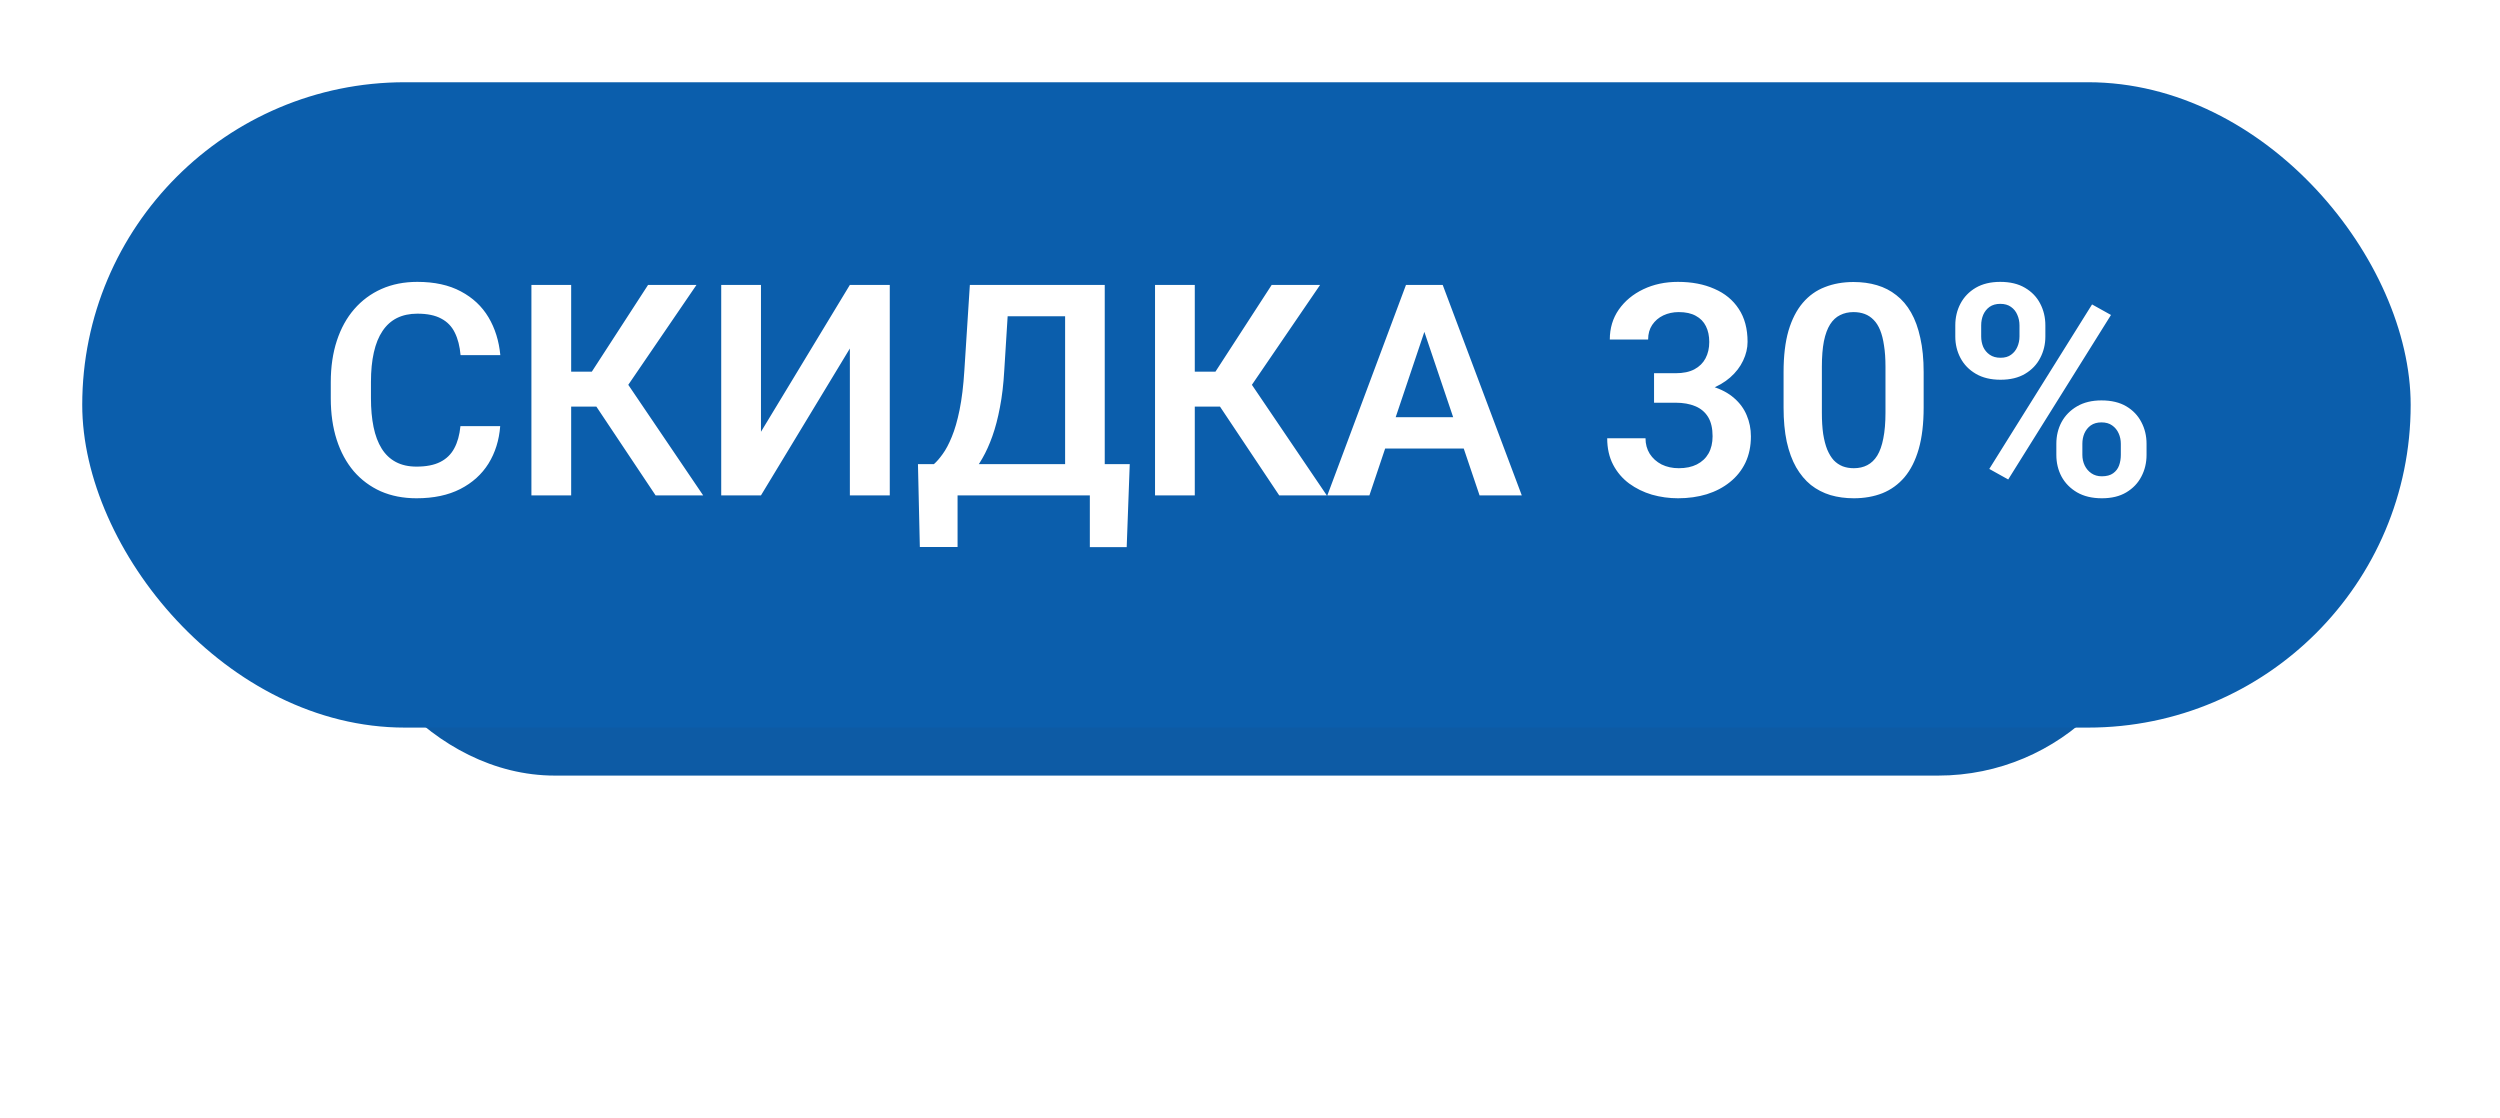
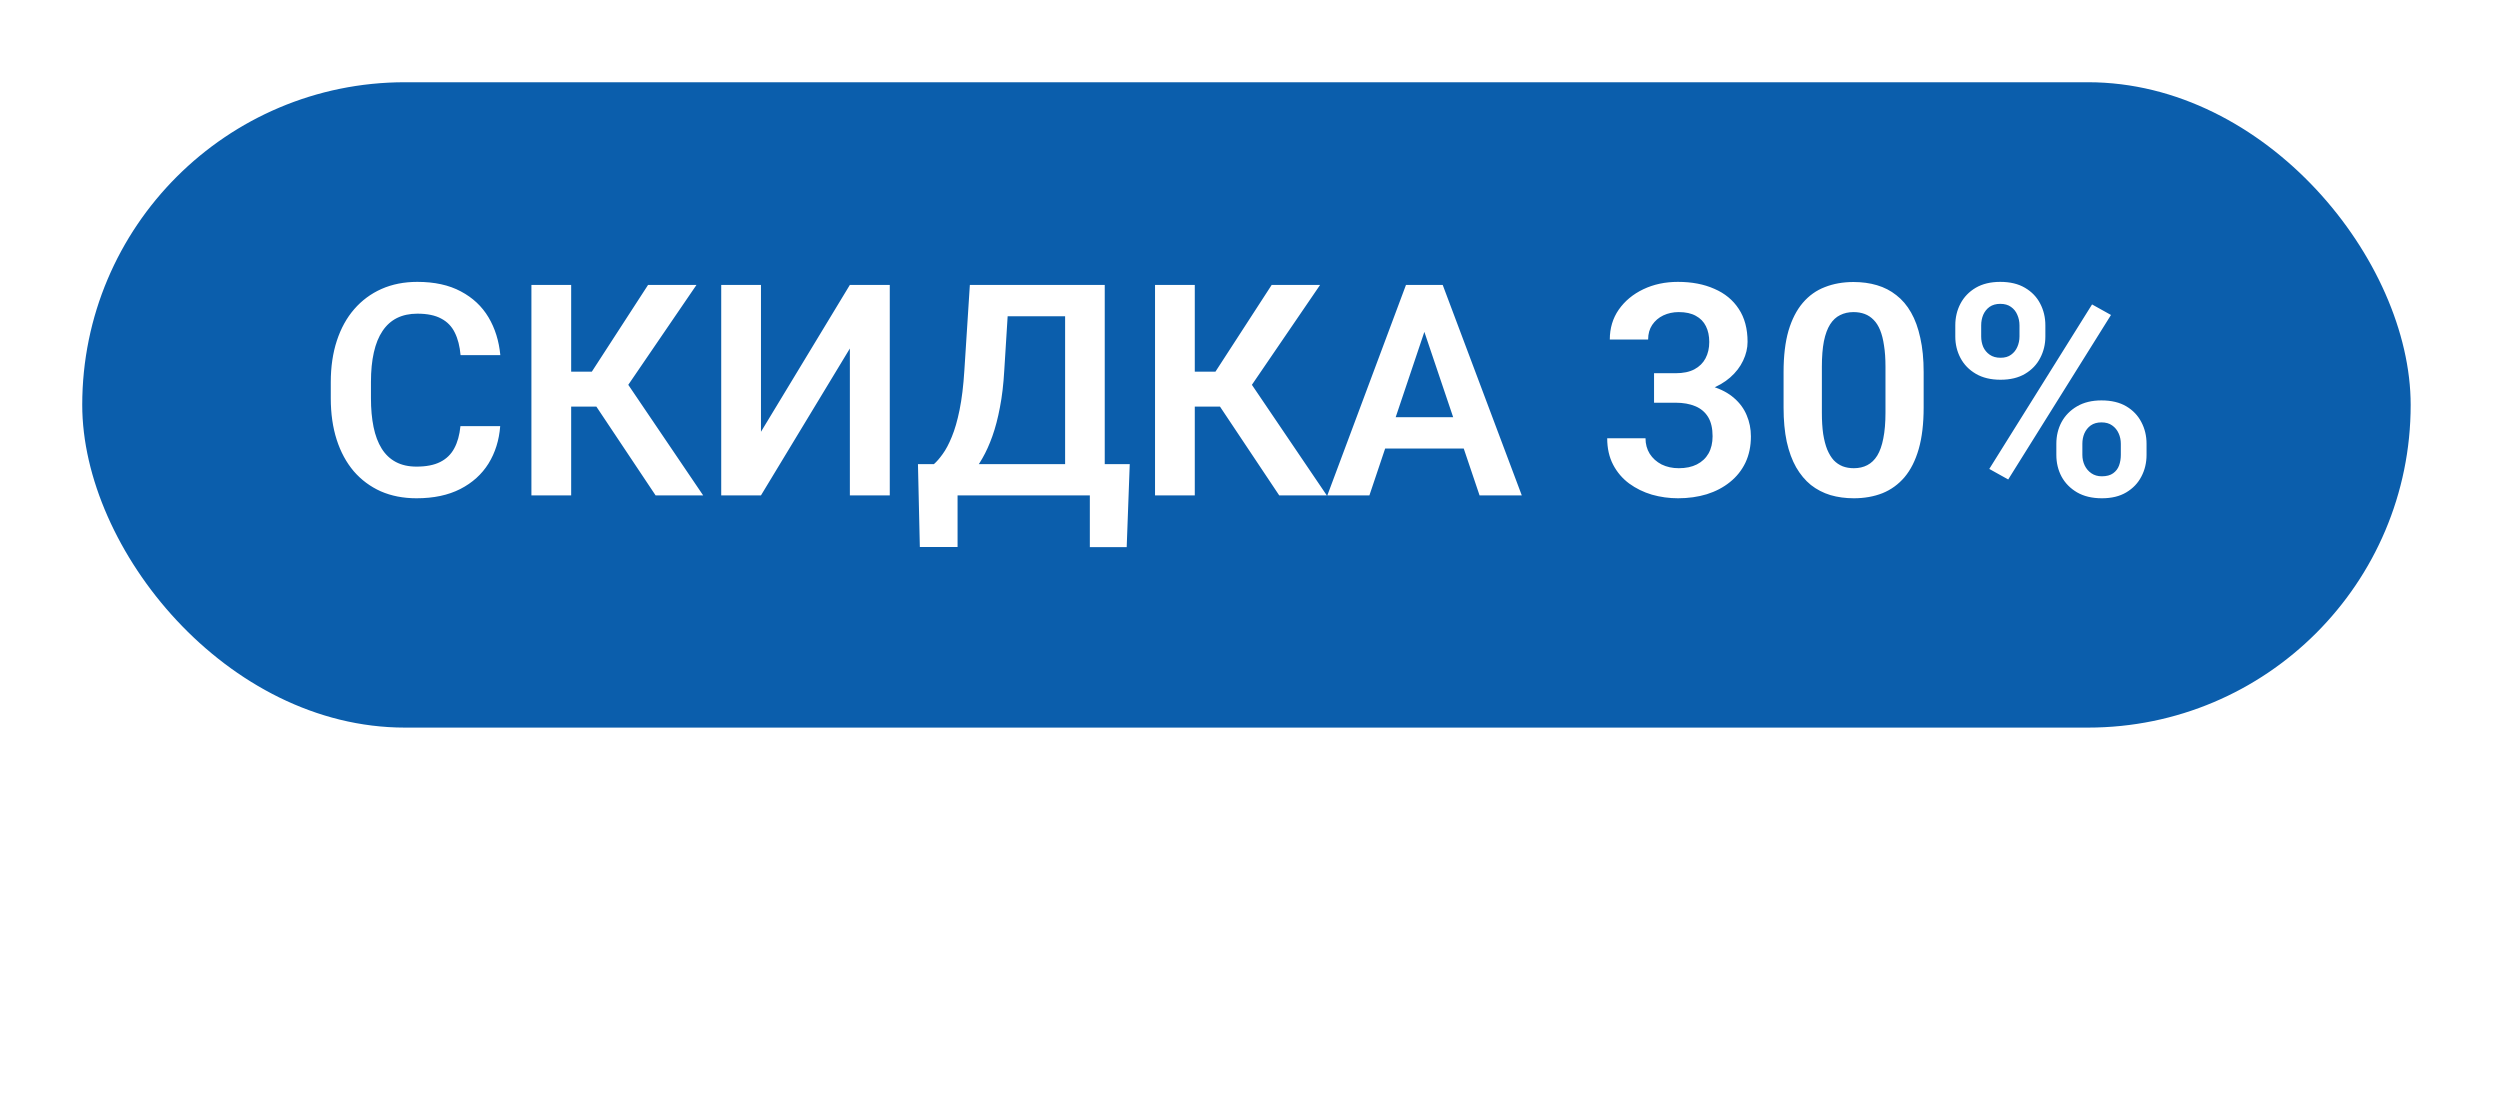
<svg xmlns="http://www.w3.org/2000/svg" width="152" height="68" viewBox="0 0 152 68" fill="none">
  <g filter="url(#filter0_f_103_2)">
-     <rect x="20.318" y="20.321" width="110.933" height="26.835" rx="13.417" fill="#0D5BA5" />
-   </g>
+     </g>
  <rect x="5" y="5" width="141.569" height="39.238" rx="19.619" fill="#0B5EAC" />
-   <path d="M27.995 25.909H30.412C30.347 26.765 30.11 27.523 29.7 28.186C29.29 28.842 28.718 29.357 27.986 29.732C27.253 30.107 26.366 30.295 25.323 30.295C24.52 30.295 23.796 30.154 23.152 29.873C22.513 29.586 21.965 29.179 21.508 28.651C21.057 28.118 20.711 27.48 20.471 26.735C20.231 25.985 20.111 25.145 20.111 24.213V23.237C20.111 22.306 20.234 21.465 20.48 20.715C20.726 19.965 21.078 19.326 21.535 18.799C21.998 18.266 22.551 17.855 23.196 17.568C23.846 17.281 24.573 17.138 25.375 17.138C26.419 17.138 27.3 17.331 28.021 17.718C28.742 18.099 29.301 18.623 29.7 19.291C30.098 19.959 30.338 20.727 30.42 21.594H28.003C27.956 21.055 27.839 20.598 27.652 20.223C27.47 19.848 27.195 19.564 26.826 19.37C26.462 19.171 25.979 19.071 25.375 19.071C24.907 19.071 24.494 19.159 24.136 19.335C23.785 19.511 23.492 19.774 23.257 20.126C23.023 20.472 22.847 20.905 22.73 21.427C22.613 21.942 22.554 22.54 22.554 23.22V24.213C22.554 24.863 22.607 25.446 22.712 25.962C22.818 26.477 22.982 26.914 23.205 27.271C23.427 27.629 23.714 27.901 24.066 28.089C24.418 28.276 24.836 28.37 25.323 28.37C25.915 28.37 26.395 28.276 26.764 28.089C27.139 27.901 27.423 27.626 27.617 27.263C27.816 26.899 27.942 26.448 27.995 25.909ZM34.727 17.322V30.119H32.31V17.322H34.727ZM42.347 17.322L37.294 24.723H34.121L33.804 22.596H35.984L39.403 17.322H42.347ZM39.86 30.119L36.002 24.336L37.627 22.552L42.752 30.119H39.86ZM46.267 26.252L51.672 17.322H54.098V30.119H51.672V21.189L46.267 30.119H43.85V17.322H46.267V26.252ZM66.886 28.221V30.119H57.561V28.221H66.886ZM58.22 28.221V33.257H55.926L55.812 28.221H58.22ZM68.688 28.221L68.503 33.266H66.262V28.221H68.688ZM65.383 17.322V19.23H59.354V17.322H65.383ZM67.168 17.322V30.119H64.759V17.322H67.168ZM58.967 17.322H61.384L61.059 22.525C61.012 23.363 60.924 24.11 60.795 24.767C60.672 25.423 60.52 26.006 60.338 26.516C60.157 27.025 59.955 27.474 59.732 27.86C59.515 28.241 59.284 28.572 59.038 28.854C58.797 29.135 58.548 29.378 58.291 29.583C58.039 29.782 57.79 29.961 57.544 30.119H56.199V28.221H56.779C56.949 28.074 57.127 27.869 57.315 27.605C57.508 27.342 57.693 26.993 57.869 26.56C58.05 26.126 58.209 25.578 58.343 24.916C58.478 24.254 58.575 23.457 58.633 22.525L58.967 17.322ZM72.643 17.322V30.119H70.226V17.322H72.643ZM80.263 17.322L75.21 24.723H72.037L71.72 22.596H73.9L77.319 17.322H80.263ZM77.776 30.119L73.918 24.336L75.543 22.552L80.668 30.119H77.776ZM86.908 19.265L83.26 30.119H80.703L85.484 17.322H87.119L86.908 19.265ZM89.957 30.119L86.293 19.265L86.073 17.322H87.716L92.524 30.119H89.957ZM89.79 25.364V27.271H82.926V25.364H89.79ZM100.566 22.692H101.875C102.338 22.692 102.719 22.613 103.018 22.455C103.323 22.291 103.548 22.068 103.695 21.787C103.847 21.5 103.923 21.169 103.923 20.794C103.923 20.425 103.856 20.105 103.721 19.836C103.586 19.561 103.381 19.35 103.106 19.203C102.836 19.051 102.491 18.975 102.069 18.975C101.729 18.975 101.416 19.042 101.128 19.177C100.847 19.311 100.622 19.505 100.452 19.757C100.288 20.003 100.206 20.299 100.206 20.645H97.876C97.876 19.953 98.058 19.347 98.421 18.825C98.79 18.298 99.289 17.885 99.915 17.586C100.542 17.287 101.243 17.138 102.016 17.138C102.86 17.138 103.598 17.278 104.231 17.56C104.87 17.835 105.365 18.242 105.716 18.781C106.074 19.32 106.252 19.988 106.252 20.785C106.252 21.166 106.162 21.547 105.98 21.928C105.804 22.303 105.543 22.643 105.198 22.947C104.858 23.246 104.439 23.489 103.941 23.677C103.449 23.858 102.883 23.949 102.245 23.949H100.566V22.692ZM100.566 24.485V23.246H102.245C102.965 23.246 103.589 23.331 104.117 23.501C104.65 23.665 105.089 23.899 105.435 24.204C105.781 24.503 106.036 24.852 106.2 25.25C106.37 25.648 106.455 26.076 106.455 26.533C106.455 27.131 106.343 27.664 106.121 28.133C105.898 28.596 105.584 28.988 105.18 29.311C104.782 29.633 104.313 29.879 103.774 30.049C103.235 30.213 102.652 30.295 102.025 30.295C101.48 30.295 100.95 30.222 100.434 30.075C99.924 29.923 99.464 29.697 99.054 29.398C98.644 29.094 98.319 28.713 98.079 28.256C97.838 27.793 97.718 27.257 97.718 26.648H100.047C100.047 26.999 100.132 27.312 100.302 27.588C100.478 27.863 100.718 28.08 101.023 28.238C101.333 28.391 101.682 28.467 102.069 28.467C102.497 28.467 102.863 28.391 103.167 28.238C103.478 28.08 103.715 27.857 103.879 27.57C104.043 27.277 104.125 26.929 104.125 26.524C104.125 26.044 104.035 25.654 103.853 25.355C103.671 25.057 103.411 24.837 103.071 24.696C102.737 24.556 102.338 24.485 101.875 24.485H100.566ZM116.958 22.622V24.775C116.958 25.76 116.858 26.601 116.659 27.298C116.459 27.995 116.172 28.566 115.797 29.012C115.422 29.451 114.974 29.776 114.453 29.987C113.931 30.192 113.351 30.295 112.712 30.295C112.203 30.295 111.728 30.23 111.289 30.102C110.849 29.967 110.454 29.762 110.102 29.486C109.756 29.205 109.458 28.848 109.206 28.414C108.959 27.98 108.769 27.462 108.634 26.858C108.505 26.255 108.441 25.561 108.441 24.775V22.622C108.441 21.638 108.541 20.8 108.74 20.108C108.945 19.417 109.235 18.852 109.61 18.412C109.985 17.973 110.433 17.653 110.955 17.454C111.476 17.249 112.056 17.146 112.695 17.146C113.21 17.146 113.685 17.211 114.119 17.34C114.558 17.469 114.951 17.671 115.296 17.946C115.648 18.216 115.947 18.567 116.193 19.001C116.439 19.429 116.626 19.944 116.755 20.548C116.89 21.145 116.958 21.837 116.958 22.622ZM114.637 25.092V22.297C114.637 21.805 114.608 21.377 114.549 21.014C114.497 20.645 114.417 20.331 114.312 20.073C114.207 19.815 114.075 19.607 113.917 19.449C113.758 19.285 113.577 19.165 113.372 19.089C113.167 19.013 112.941 18.975 112.695 18.975C112.39 18.975 112.118 19.036 111.877 19.159C111.637 19.276 111.435 19.464 111.271 19.722C111.107 19.98 110.981 20.322 110.893 20.75C110.811 21.172 110.77 21.688 110.77 22.297V25.092C110.77 25.584 110.796 26.015 110.849 26.384C110.908 26.753 110.99 27.069 111.095 27.333C111.207 27.597 111.338 27.814 111.491 27.983C111.649 28.148 111.831 28.27 112.036 28.352C112.241 28.429 112.466 28.467 112.712 28.467C113.023 28.467 113.295 28.405 113.53 28.282C113.77 28.159 113.972 27.966 114.136 27.702C114.3 27.433 114.423 27.084 114.505 26.656C114.593 26.223 114.637 25.701 114.637 25.092ZM118.882 20.46V19.783C118.882 19.297 118.988 18.855 119.199 18.456C119.41 18.058 119.717 17.738 120.122 17.498C120.532 17.258 121.03 17.138 121.616 17.138C122.213 17.138 122.714 17.258 123.119 17.498C123.529 17.738 123.836 18.058 124.042 18.456C124.252 18.855 124.358 19.297 124.358 19.783V20.46C124.358 20.935 124.252 21.371 124.042 21.77C123.836 22.168 123.532 22.487 123.127 22.727C122.723 22.968 122.225 23.088 121.633 23.088C121.042 23.088 120.541 22.968 120.13 22.727C119.72 22.487 119.41 22.168 119.199 21.77C118.988 21.371 118.882 20.935 118.882 20.46ZM120.456 19.783V20.46C120.456 20.683 120.497 20.894 120.579 21.093C120.667 21.286 120.798 21.444 120.974 21.567C121.15 21.69 121.37 21.752 121.633 21.752C121.897 21.752 122.111 21.69 122.275 21.567C122.445 21.444 122.571 21.286 122.653 21.093C122.741 20.894 122.785 20.683 122.785 20.46V19.783C122.785 19.555 122.741 19.341 122.653 19.142C122.571 18.942 122.442 18.781 122.266 18.658C122.096 18.535 121.879 18.474 121.616 18.474C121.358 18.474 121.141 18.535 120.965 18.658C120.795 18.781 120.667 18.942 120.579 19.142C120.497 19.341 120.456 19.555 120.456 19.783ZM125.026 27.658V26.981C125.026 26.501 125.131 26.061 125.342 25.663C125.559 25.265 125.873 24.945 126.283 24.705C126.693 24.465 127.188 24.345 127.768 24.345C128.372 24.345 128.875 24.465 129.28 24.705C129.684 24.945 129.989 25.265 130.194 25.663C130.405 26.061 130.51 26.501 130.51 26.981V27.658C130.51 28.139 130.405 28.578 130.194 28.977C129.989 29.375 129.684 29.694 129.28 29.935C128.881 30.175 128.386 30.295 127.794 30.295C127.203 30.295 126.699 30.175 126.283 29.935C125.873 29.694 125.559 29.375 125.342 28.977C125.131 28.578 125.026 28.139 125.026 27.658ZM126.608 26.981V27.658C126.608 27.887 126.655 28.101 126.749 28.3C126.842 28.493 126.977 28.651 127.153 28.774C127.334 28.898 127.545 28.959 127.786 28.959C128.079 28.959 128.31 28.898 128.48 28.774C128.65 28.651 128.77 28.493 128.84 28.3C128.911 28.101 128.946 27.887 128.946 27.658V26.981C128.946 26.753 128.902 26.542 128.814 26.349C128.726 26.149 128.594 25.988 128.418 25.865C128.249 25.742 128.032 25.681 127.768 25.681C127.51 25.681 127.293 25.742 127.118 25.865C126.948 25.988 126.819 26.149 126.731 26.349C126.649 26.542 126.608 26.753 126.608 26.981ZM128.348 19.15L122.099 29.152L120.948 28.511L127.197 18.509L128.348 19.15Z" fill="white" />
+   <path d="M27.995 25.909H30.412C30.347 26.765 30.11 27.523 29.7 28.186C29.29 28.842 28.718 29.357 27.986 29.732C27.253 30.107 26.366 30.295 25.323 30.295C24.52 30.295 23.796 30.154 23.152 29.873C22.513 29.586 21.965 29.179 21.508 28.651C21.057 28.118 20.711 27.48 20.471 26.735C20.231 25.985 20.111 25.145 20.111 24.213V23.237C20.111 22.306 20.234 21.465 20.48 20.715C20.726 19.965 21.078 19.326 21.535 18.799C21.998 18.266 22.551 17.855 23.196 17.568C23.846 17.281 24.573 17.138 25.375 17.138C26.419 17.138 27.3 17.331 28.021 17.718C28.742 18.099 29.301 18.623 29.7 19.291C30.098 19.959 30.338 20.727 30.42 21.594H28.003C27.956 21.055 27.839 20.598 27.652 20.223C27.47 19.848 27.195 19.564 26.826 19.37C26.462 19.171 25.979 19.071 25.375 19.071C24.907 19.071 24.494 19.159 24.136 19.335C23.785 19.511 23.492 19.774 23.257 20.126C23.023 20.472 22.847 20.905 22.73 21.427C22.613 21.942 22.554 22.54 22.554 23.22V24.213C22.554 24.863 22.607 25.446 22.712 25.962C22.818 26.477 22.982 26.914 23.205 27.271C23.427 27.629 23.714 27.901 24.066 28.089C24.418 28.276 24.836 28.37 25.323 28.37C25.915 28.37 26.395 28.276 26.764 28.089C27.139 27.901 27.423 27.626 27.617 27.263C27.816 26.899 27.942 26.448 27.995 25.909ZM34.727 17.322V30.119H32.31V17.322H34.727ZM42.347 17.322L37.294 24.723H34.121L33.804 22.596H35.984L39.403 17.322H42.347ZM39.86 30.119L36.002 24.336L37.627 22.552L42.752 30.119H39.86ZM46.267 26.252L51.672 17.322H54.098V30.119H51.672V21.189L46.267 30.119H43.85V17.322H46.267V26.252ZM66.886 28.221V30.119H57.561V28.221H66.886ZM58.22 28.221V33.257H55.926L55.812 28.221H58.22ZM68.688 28.221L68.503 33.266H66.262V28.221H68.688ZM65.383 17.322V19.23H59.354V17.322H65.383ZM67.168 17.322V30.119H64.759V17.322H67.168ZM58.967 17.322H61.384L61.059 22.525C61.012 23.363 60.924 24.11 60.795 24.767C60.672 25.423 60.52 26.006 60.338 26.516C60.157 27.025 59.955 27.474 59.732 27.86C59.515 28.241 59.284 28.572 59.038 28.854C58.797 29.135 58.548 29.378 58.291 29.583C58.039 29.782 57.79 29.961 57.544 30.119H56.199V28.221H56.779C56.949 28.074 57.127 27.869 57.315 27.605C57.508 27.342 57.693 26.993 57.869 26.56C58.05 26.126 58.209 25.578 58.343 24.916C58.478 24.254 58.575 23.457 58.633 22.525L58.967 17.322ZM72.643 17.322V30.119H70.226V17.322H72.643ZM80.263 17.322L75.21 24.723H72.037L71.72 22.596H73.9L77.319 17.322H80.263ZM77.776 30.119L73.918 24.336L75.543 22.552L80.668 30.119ZM86.908 19.265L83.26 30.119H80.703L85.484 17.322H87.119L86.908 19.265ZM89.957 30.119L86.293 19.265L86.073 17.322H87.716L92.524 30.119H89.957ZM89.79 25.364V27.271H82.926V25.364H89.79ZM100.566 22.692H101.875C102.338 22.692 102.719 22.613 103.018 22.455C103.323 22.291 103.548 22.068 103.695 21.787C103.847 21.5 103.923 21.169 103.923 20.794C103.923 20.425 103.856 20.105 103.721 19.836C103.586 19.561 103.381 19.35 103.106 19.203C102.836 19.051 102.491 18.975 102.069 18.975C101.729 18.975 101.416 19.042 101.128 19.177C100.847 19.311 100.622 19.505 100.452 19.757C100.288 20.003 100.206 20.299 100.206 20.645H97.876C97.876 19.953 98.058 19.347 98.421 18.825C98.79 18.298 99.289 17.885 99.915 17.586C100.542 17.287 101.243 17.138 102.016 17.138C102.86 17.138 103.598 17.278 104.231 17.56C104.87 17.835 105.365 18.242 105.716 18.781C106.074 19.32 106.252 19.988 106.252 20.785C106.252 21.166 106.162 21.547 105.98 21.928C105.804 22.303 105.543 22.643 105.198 22.947C104.858 23.246 104.439 23.489 103.941 23.677C103.449 23.858 102.883 23.949 102.245 23.949H100.566V22.692ZM100.566 24.485V23.246H102.245C102.965 23.246 103.589 23.331 104.117 23.501C104.65 23.665 105.089 23.899 105.435 24.204C105.781 24.503 106.036 24.852 106.2 25.25C106.37 25.648 106.455 26.076 106.455 26.533C106.455 27.131 106.343 27.664 106.121 28.133C105.898 28.596 105.584 28.988 105.18 29.311C104.782 29.633 104.313 29.879 103.774 30.049C103.235 30.213 102.652 30.295 102.025 30.295C101.48 30.295 100.95 30.222 100.434 30.075C99.924 29.923 99.464 29.697 99.054 29.398C98.644 29.094 98.319 28.713 98.079 28.256C97.838 27.793 97.718 27.257 97.718 26.648H100.047C100.047 26.999 100.132 27.312 100.302 27.588C100.478 27.863 100.718 28.08 101.023 28.238C101.333 28.391 101.682 28.467 102.069 28.467C102.497 28.467 102.863 28.391 103.167 28.238C103.478 28.08 103.715 27.857 103.879 27.57C104.043 27.277 104.125 26.929 104.125 26.524C104.125 26.044 104.035 25.654 103.853 25.355C103.671 25.057 103.411 24.837 103.071 24.696C102.737 24.556 102.338 24.485 101.875 24.485H100.566ZM116.958 22.622V24.775C116.958 25.76 116.858 26.601 116.659 27.298C116.459 27.995 116.172 28.566 115.797 29.012C115.422 29.451 114.974 29.776 114.453 29.987C113.931 30.192 113.351 30.295 112.712 30.295C112.203 30.295 111.728 30.23 111.289 30.102C110.849 29.967 110.454 29.762 110.102 29.486C109.756 29.205 109.458 28.848 109.206 28.414C108.959 27.98 108.769 27.462 108.634 26.858C108.505 26.255 108.441 25.561 108.441 24.775V22.622C108.441 21.638 108.541 20.8 108.74 20.108C108.945 19.417 109.235 18.852 109.61 18.412C109.985 17.973 110.433 17.653 110.955 17.454C111.476 17.249 112.056 17.146 112.695 17.146C113.21 17.146 113.685 17.211 114.119 17.34C114.558 17.469 114.951 17.671 115.296 17.946C115.648 18.216 115.947 18.567 116.193 19.001C116.439 19.429 116.626 19.944 116.755 20.548C116.89 21.145 116.958 21.837 116.958 22.622ZM114.637 25.092V22.297C114.637 21.805 114.608 21.377 114.549 21.014C114.497 20.645 114.417 20.331 114.312 20.073C114.207 19.815 114.075 19.607 113.917 19.449C113.758 19.285 113.577 19.165 113.372 19.089C113.167 19.013 112.941 18.975 112.695 18.975C112.39 18.975 112.118 19.036 111.877 19.159C111.637 19.276 111.435 19.464 111.271 19.722C111.107 19.98 110.981 20.322 110.893 20.75C110.811 21.172 110.77 21.688 110.77 22.297V25.092C110.77 25.584 110.796 26.015 110.849 26.384C110.908 26.753 110.99 27.069 111.095 27.333C111.207 27.597 111.338 27.814 111.491 27.983C111.649 28.148 111.831 28.27 112.036 28.352C112.241 28.429 112.466 28.467 112.712 28.467C113.023 28.467 113.295 28.405 113.53 28.282C113.77 28.159 113.972 27.966 114.136 27.702C114.3 27.433 114.423 27.084 114.505 26.656C114.593 26.223 114.637 25.701 114.637 25.092ZM118.882 20.46V19.783C118.882 19.297 118.988 18.855 119.199 18.456C119.41 18.058 119.717 17.738 120.122 17.498C120.532 17.258 121.03 17.138 121.616 17.138C122.213 17.138 122.714 17.258 123.119 17.498C123.529 17.738 123.836 18.058 124.042 18.456C124.252 18.855 124.358 19.297 124.358 19.783V20.46C124.358 20.935 124.252 21.371 124.042 21.77C123.836 22.168 123.532 22.487 123.127 22.727C122.723 22.968 122.225 23.088 121.633 23.088C121.042 23.088 120.541 22.968 120.13 22.727C119.72 22.487 119.41 22.168 119.199 21.77C118.988 21.371 118.882 20.935 118.882 20.46ZM120.456 19.783V20.46C120.456 20.683 120.497 20.894 120.579 21.093C120.667 21.286 120.798 21.444 120.974 21.567C121.15 21.69 121.37 21.752 121.633 21.752C121.897 21.752 122.111 21.69 122.275 21.567C122.445 21.444 122.571 21.286 122.653 21.093C122.741 20.894 122.785 20.683 122.785 20.46V19.783C122.785 19.555 122.741 19.341 122.653 19.142C122.571 18.942 122.442 18.781 122.266 18.658C122.096 18.535 121.879 18.474 121.616 18.474C121.358 18.474 121.141 18.535 120.965 18.658C120.795 18.781 120.667 18.942 120.579 19.142C120.497 19.341 120.456 19.555 120.456 19.783ZM125.026 27.658V26.981C125.026 26.501 125.131 26.061 125.342 25.663C125.559 25.265 125.873 24.945 126.283 24.705C126.693 24.465 127.188 24.345 127.768 24.345C128.372 24.345 128.875 24.465 129.28 24.705C129.684 24.945 129.989 25.265 130.194 25.663C130.405 26.061 130.51 26.501 130.51 26.981V27.658C130.51 28.139 130.405 28.578 130.194 28.977C129.989 29.375 129.684 29.694 129.28 29.935C128.881 30.175 128.386 30.295 127.794 30.295C127.203 30.295 126.699 30.175 126.283 29.935C125.873 29.694 125.559 29.375 125.342 28.977C125.131 28.578 125.026 28.139 125.026 27.658ZM126.608 26.981V27.658C126.608 27.887 126.655 28.101 126.749 28.3C126.842 28.493 126.977 28.651 127.153 28.774C127.334 28.898 127.545 28.959 127.786 28.959C128.079 28.959 128.31 28.898 128.48 28.774C128.65 28.651 128.77 28.493 128.84 28.3C128.911 28.101 128.946 27.887 128.946 27.658V26.981C128.946 26.753 128.902 26.542 128.814 26.349C128.726 26.149 128.594 25.988 128.418 25.865C128.249 25.742 128.032 25.681 127.768 25.681C127.51 25.681 127.293 25.742 127.118 25.865C126.948 25.988 126.819 26.149 126.731 26.349C126.649 26.542 126.608 26.753 126.608 26.981ZM128.348 19.15L122.099 29.152L120.948 28.511L127.197 18.509L128.348 19.15Z" fill="white" />
  <defs>
    <filter id="filter0_f_103_2" x="0.318" y="0.321" width="150.933" height="66.835" filterUnits="userSpaceOnUse" color-interpolation-filters="sRGB">
      <feFlood flood-opacity="0" result="BackgroundImageFix" />
      <feBlend mode="normal" in="SourceGraphic" in2="BackgroundImageFix" result="shape" />
      <feGaussianBlur stdDeviation="10" result="effect1_foregroundBlur_103_2" />
    </filter>
  </defs>
</svg>